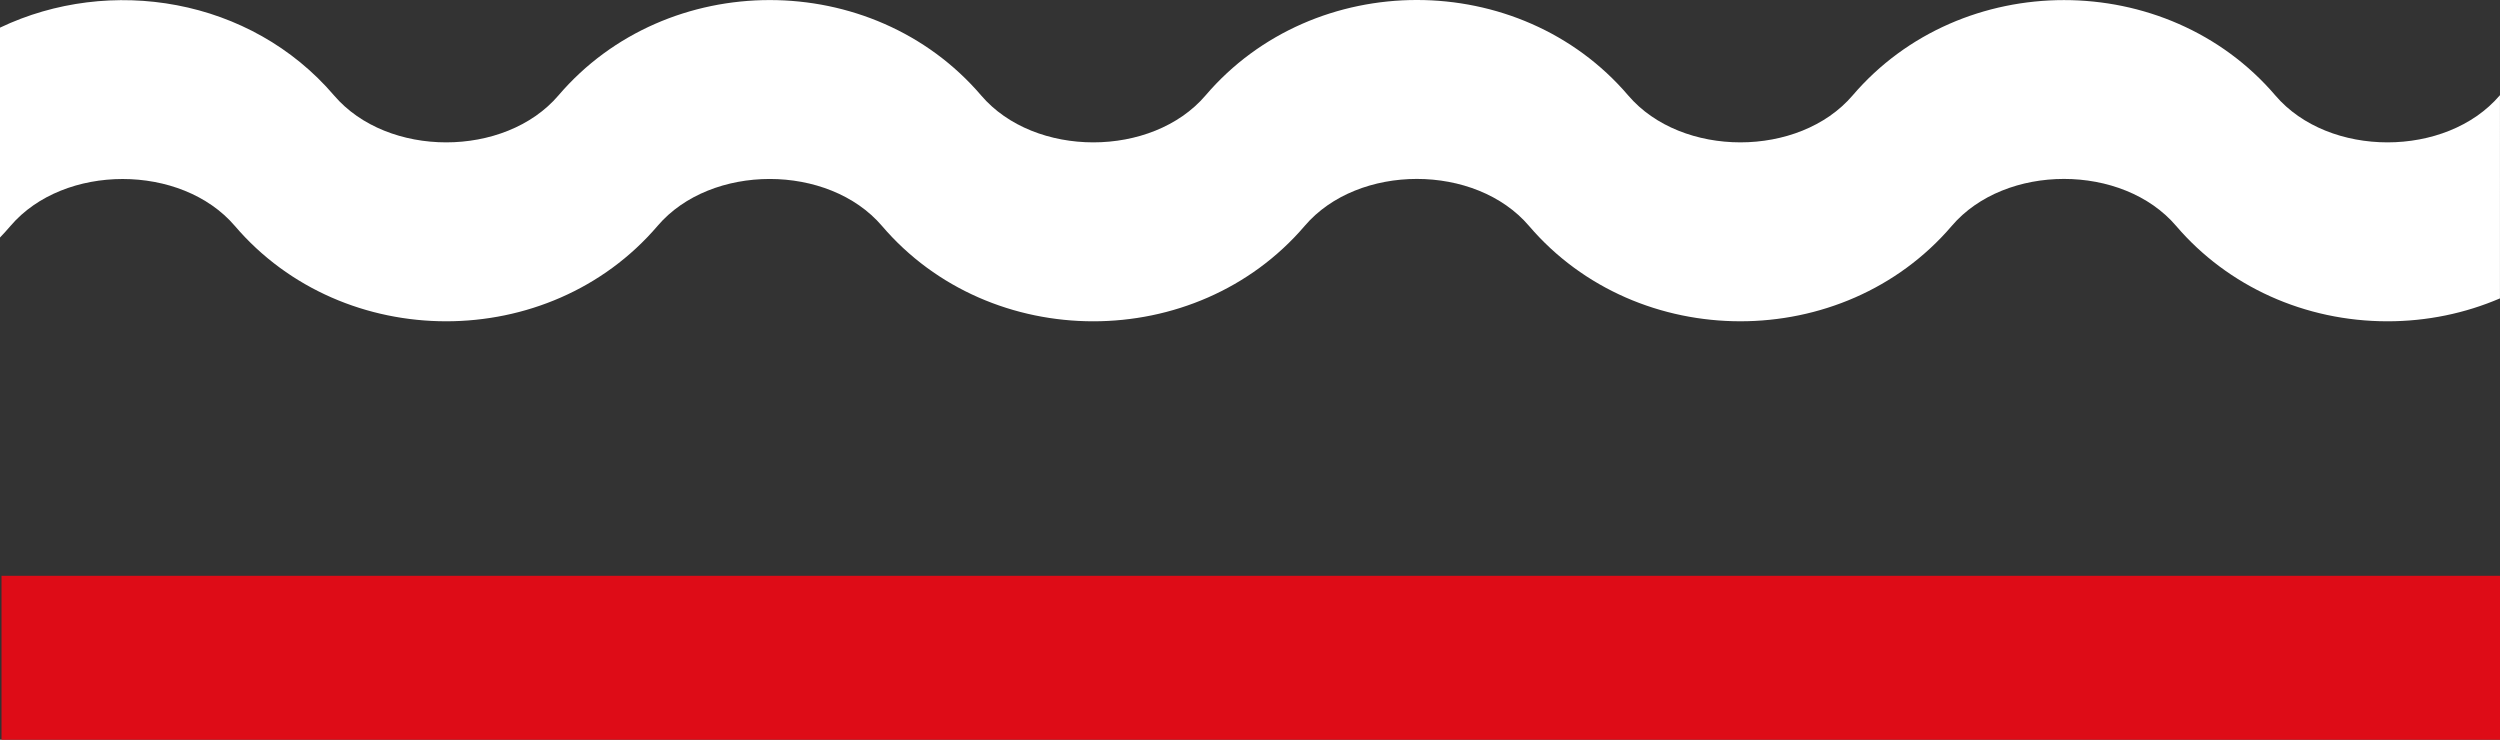
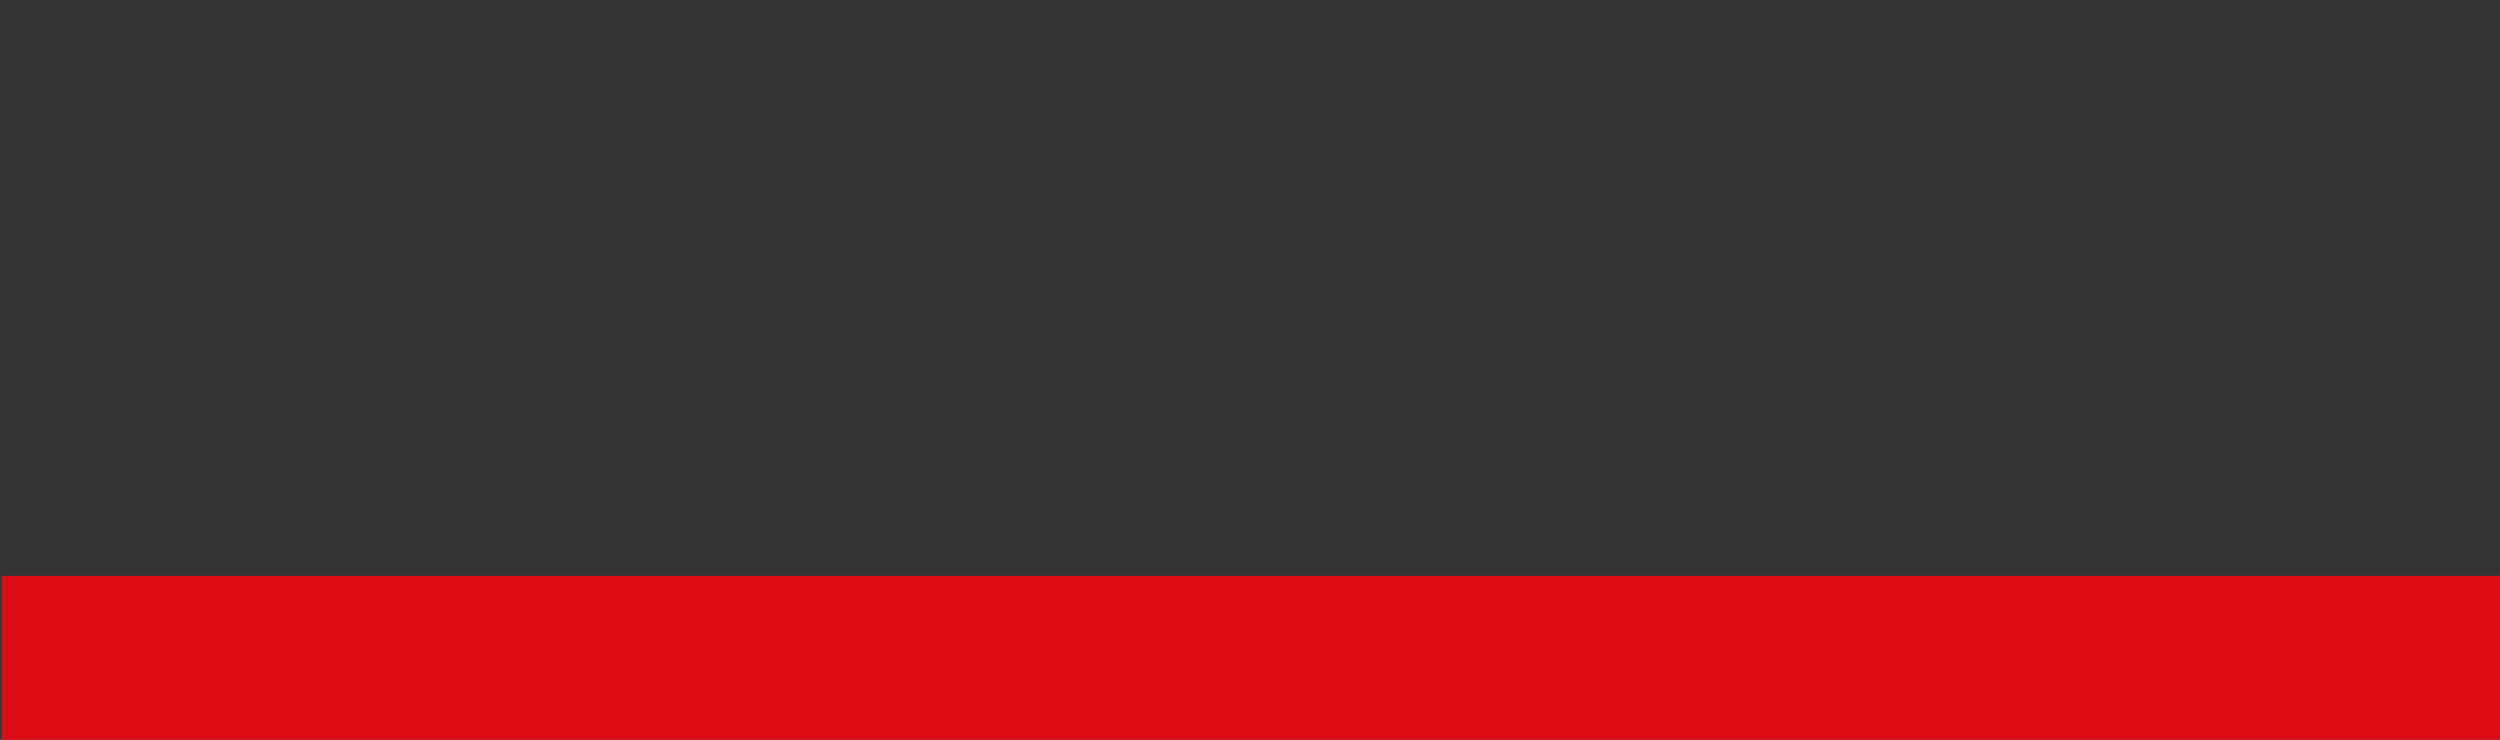
<svg xmlns="http://www.w3.org/2000/svg" id="Layer_1" data-name="Layer 1" viewBox="0 0 709 209.78">
  <rect x="0" y="0" width="709" height="209.78" fill="#333333" stroke="none" />
  <defs>
    <style>
      .cls-1 {
        fill: #fff;
      }

      .cls-2 {
        fill: #de0c17;
      }
    </style>
  </defs>
  <rect class="cls-2" x=".43" y="163.3" width="708.57" height="46.48" />
-   <path class="cls-1" d="M708.92,27.07c-15.18,17.74-48.48,17.74-63.63,0-30.82-36.06-89.08-36.06-119.89,0-15.18,17.74-48.48,17.73-63.63,.01-30.8-36.1-89.07-36.11-119.88-.01-15.17,17.74-48.48,17.74-63.63,0-30.83-36.07-89.09-36.07-119.89,0-15.17,17.74-48.48,17.74-63.63,0C71.05-.64,31.18-7.03,0,7.84v59.52c1.02-1.06,2.01-2.16,2.98-3.29,15.15-17.74,48.45-17.74,63.62,0,30.81,36.06,89.07,36.07,119.89-.01,15.15-17.74,48.45-17.74,63.63,0,30.78,36.07,89.05,36.09,119.89,.01,15.16-17.77,48.46-17.77,63.62,0,30.81,36.06,89.07,36.06,119.89,0,15.17-17.77,48.47-17.77,63.63,0,14.7,17.19,36.54,27.05,59.94,27.05,11.2,0,22.03-2.26,31.9-6.5V26.98l-.08,.09Z" />
</svg>